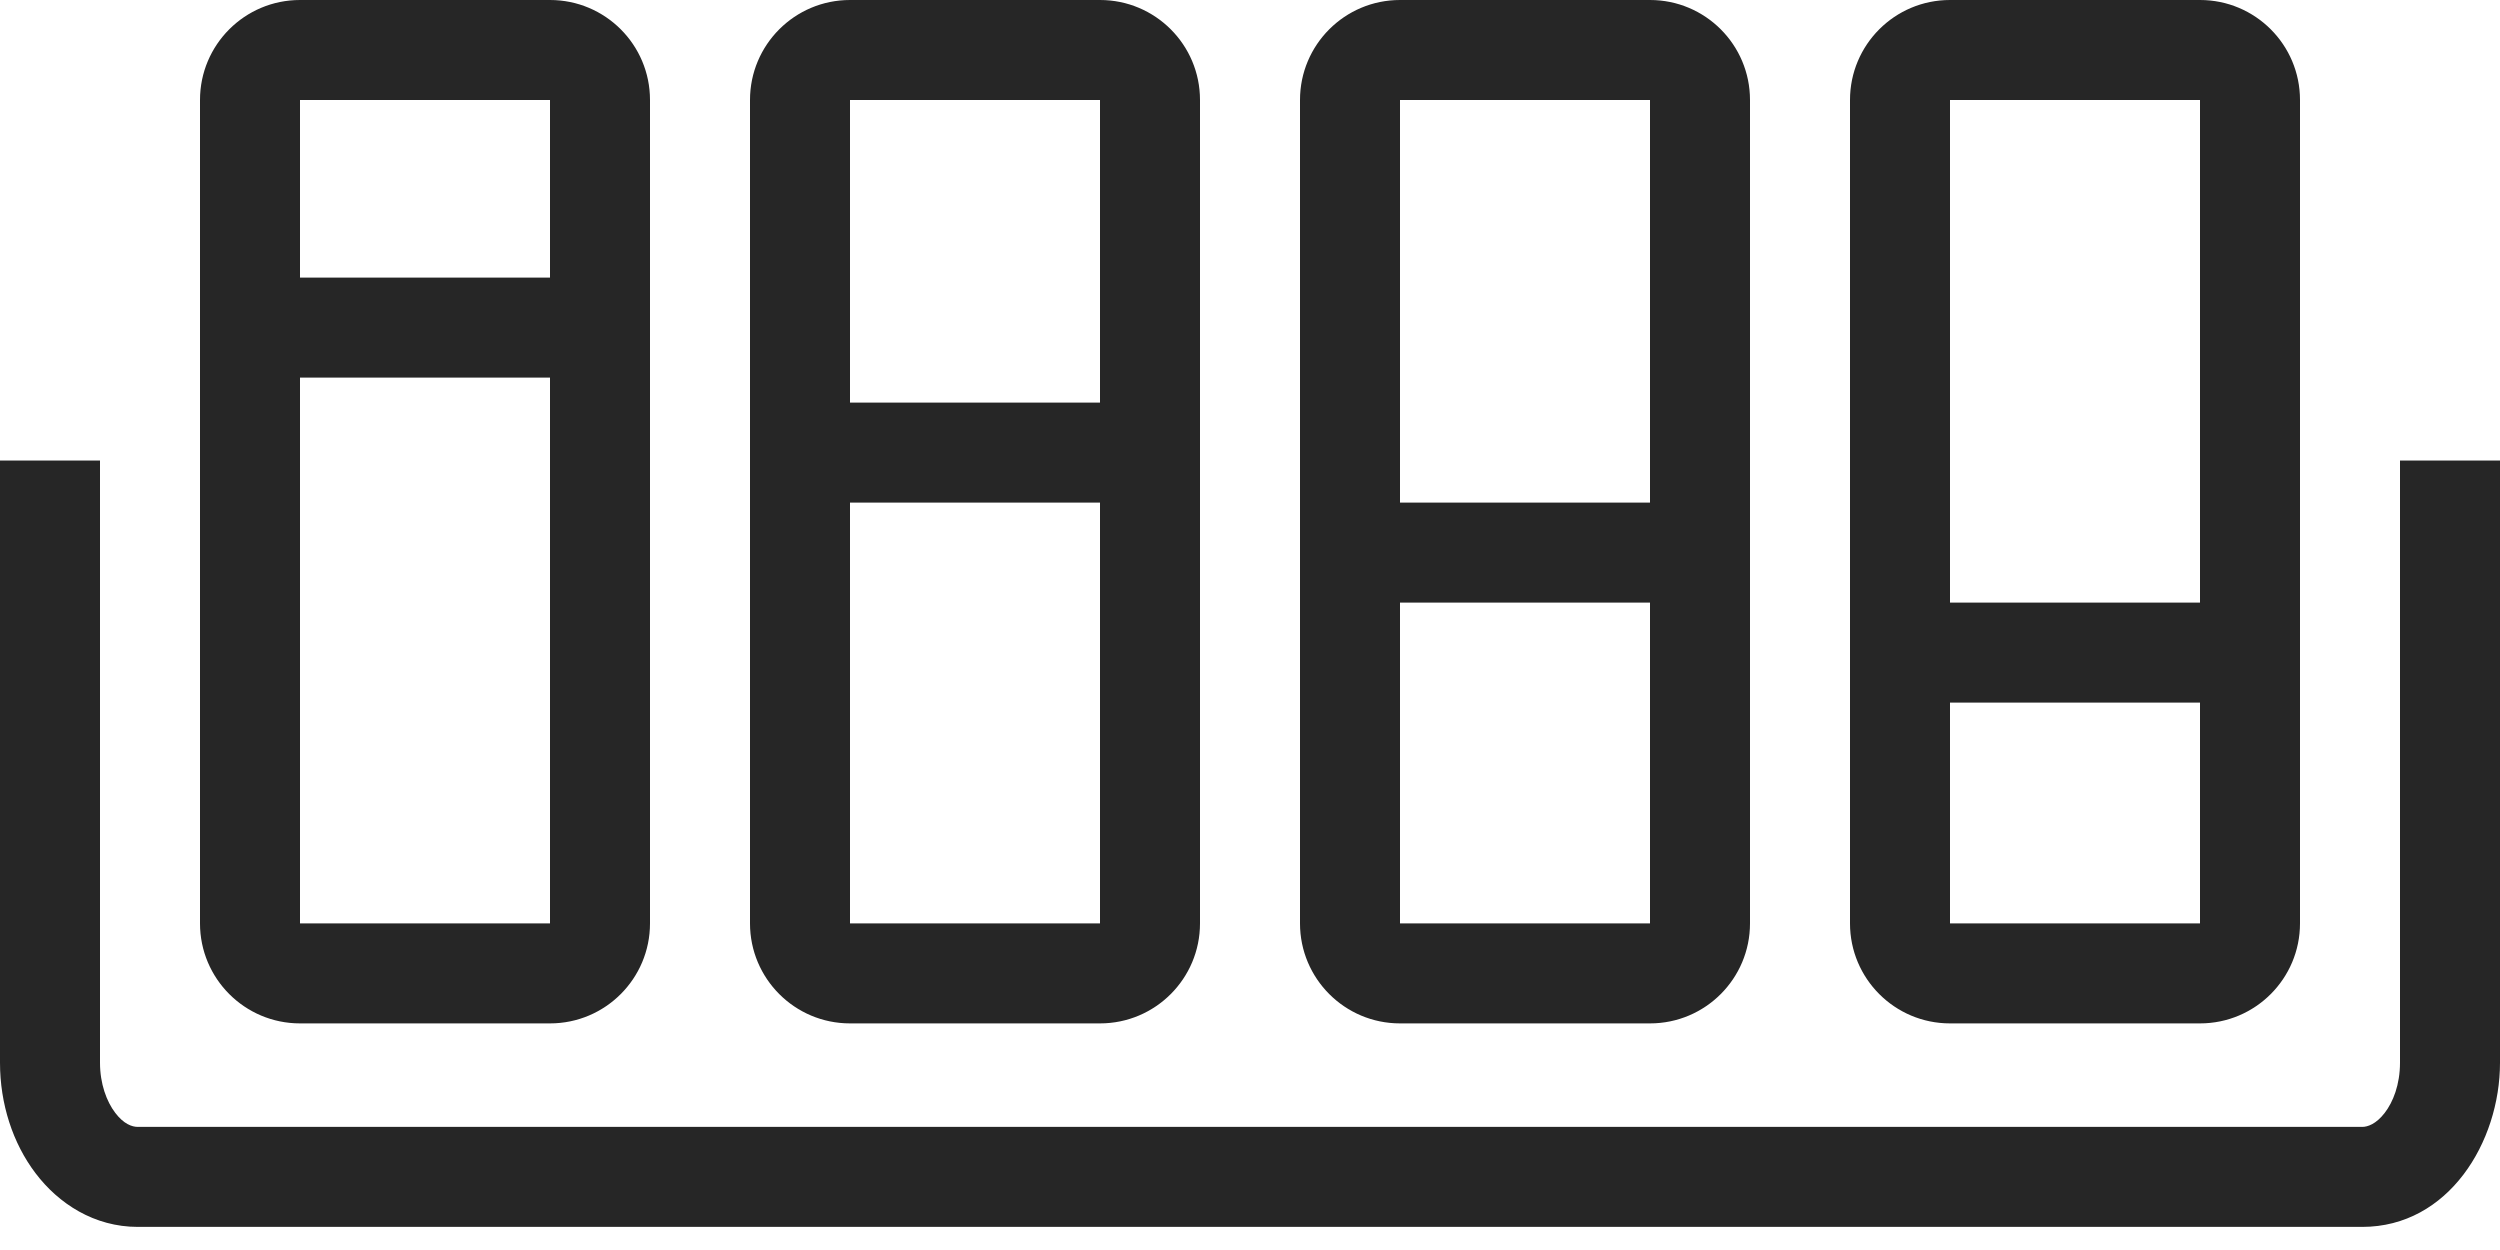
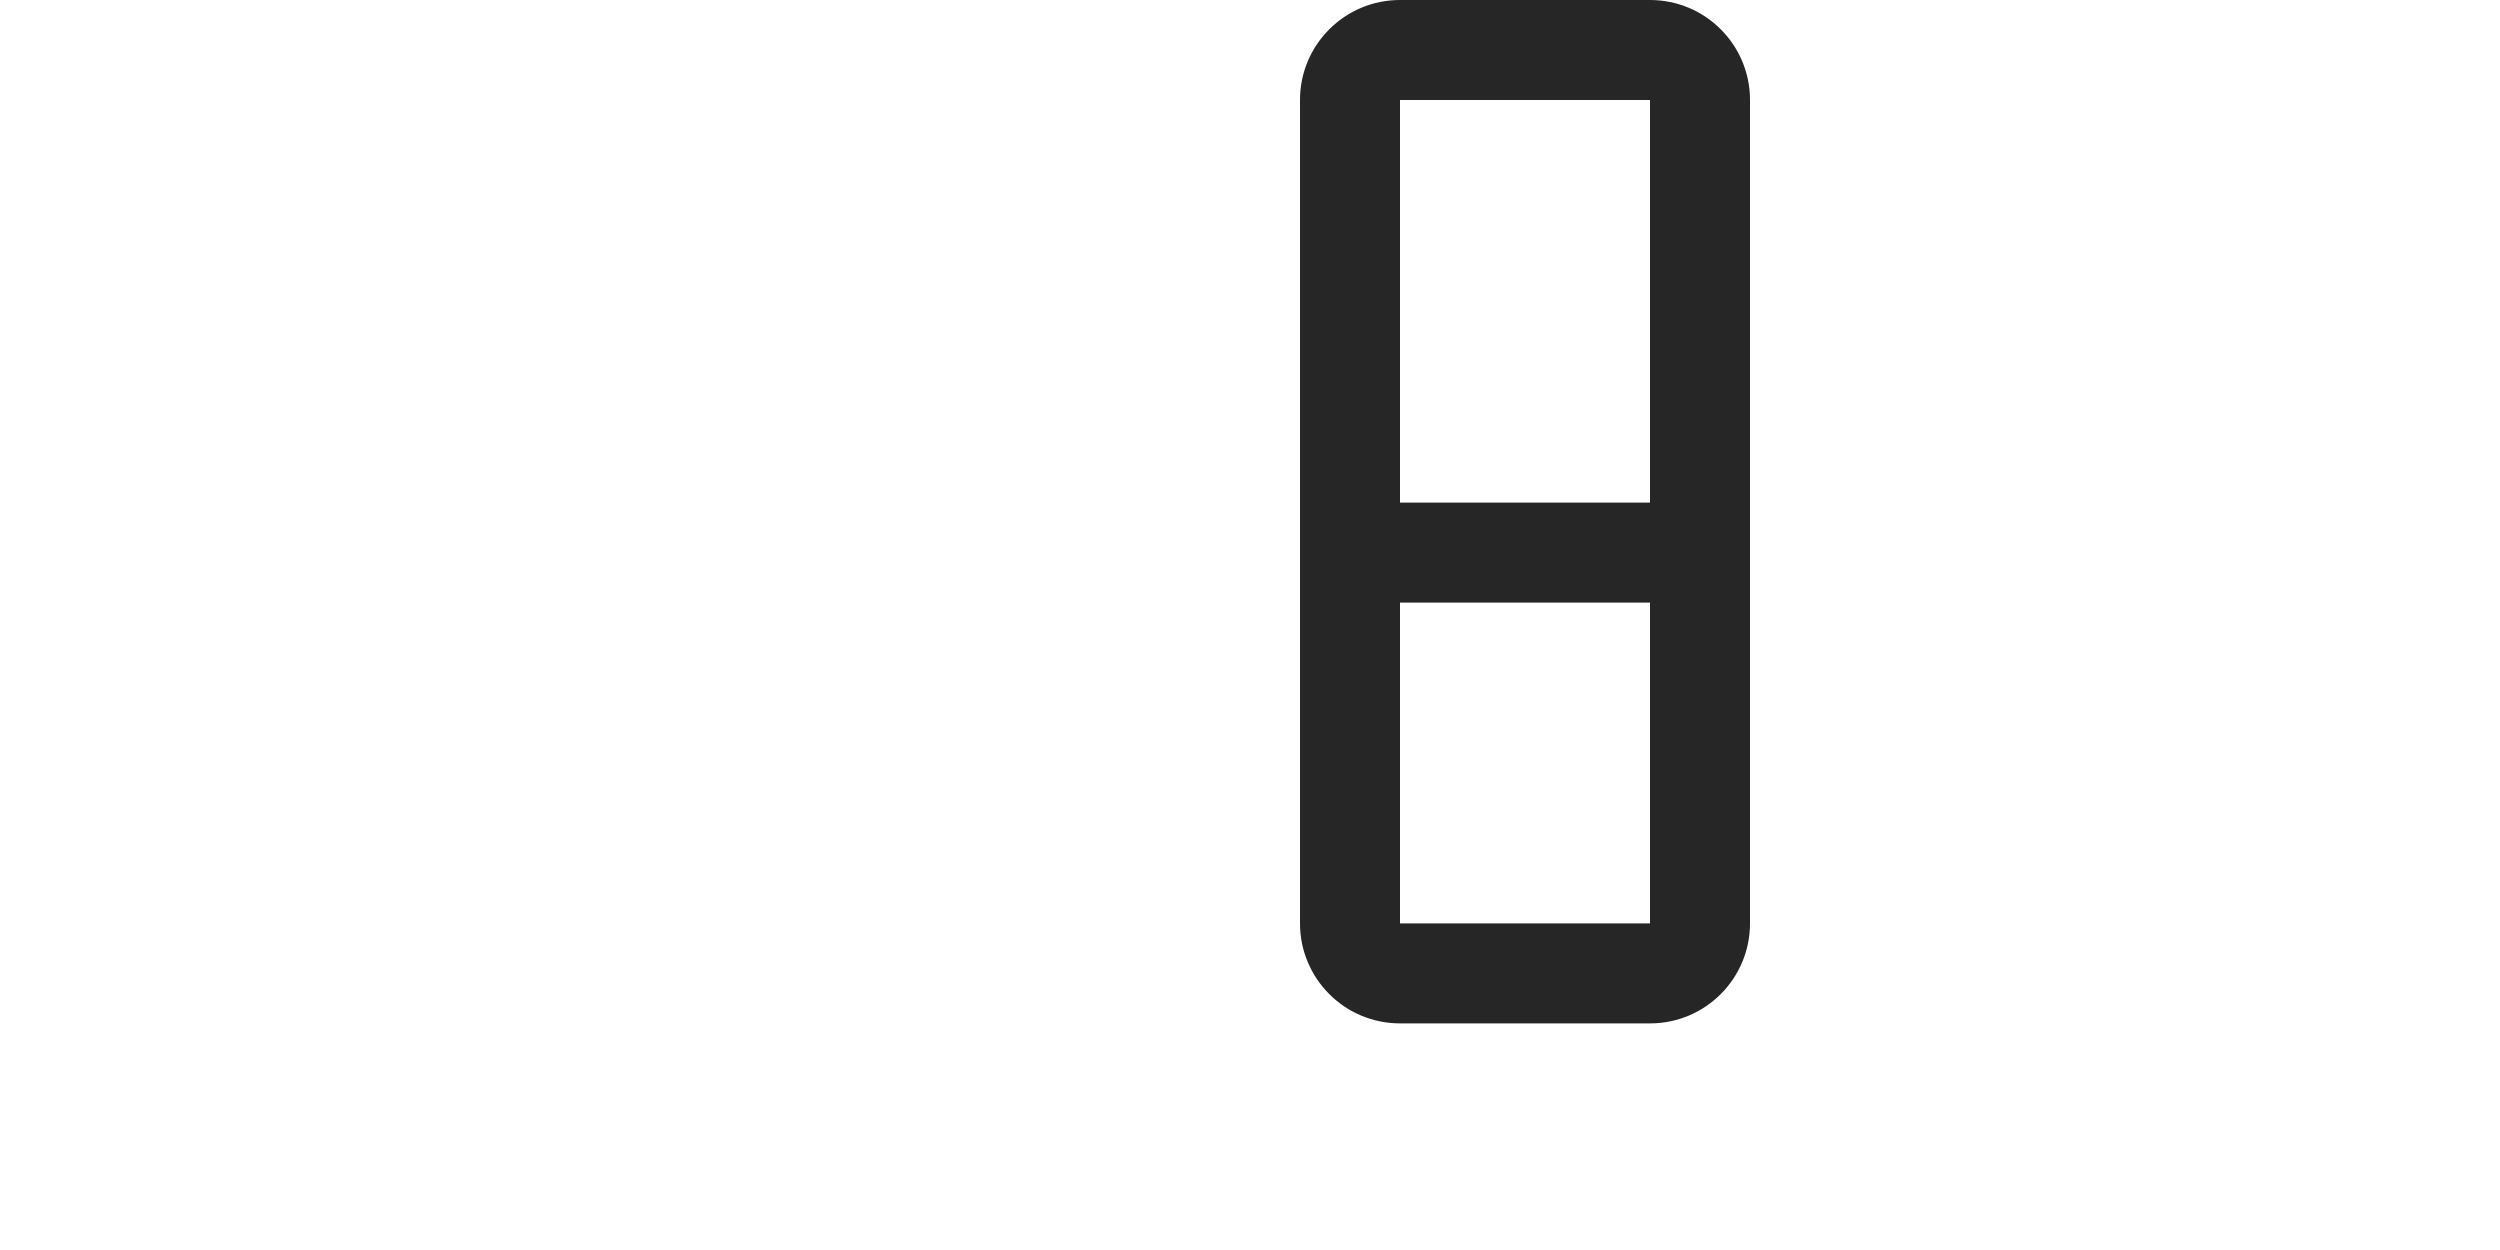
<svg xmlns="http://www.w3.org/2000/svg" width="50" height="25" viewBox="0 0 50 25" fill="none">
-   <path fill-rule="evenodd" clip-rule="evenodd" d="M6 0H11C12.105 0 13 0.895 13 2V18.468C13 19.572 12.105 20.468 11 20.468H6C4.895 20.468 4 19.572 4 18.468V2C4 0.895 4.895 0 6 0ZM11 2H6V5.552L11 5.552V2ZM6 18.468V7.552L11 7.552V18.468H6Z" fill="#262626" />
-   <path fill-rule="evenodd" clip-rule="evenodd" d="M22 0H17C15.895 0 15 0.895 15 2V18.468C15 19.572 15.895 20.468 17 20.468H22C23.105 20.468 24 19.572 24 18.468V2C24 0.895 23.105 0 22 0ZM17 2H22V8.052L17 8.052V2ZM17 10.052L22 10.052V18.468H17V10.052Z" fill="#262626" />
  <path fill-rule="evenodd" clip-rule="evenodd" d="M33 0H28C26.895 0 26 0.895 26 2V18.468C26 19.572 26.895 20.468 28 20.468H33C34.105 20.468 35 19.572 35 18.468V2C35 0.895 34.105 0 33 0ZM28 2H33V10.052L28 10.052V2ZM28 12.052V18.468H33V12.052L28 12.052Z" fill="#262626" />
-   <path fill-rule="evenodd" clip-rule="evenodd" d="M39 0H44C45.105 0 46 0.895 46 2V18.468C46 19.572 45.105 20.468 44 20.468H39C37.895 20.468 37 19.572 37 18.468V2C37 0.895 37.895 0 39 0ZM44 2H39V12.052L44 12.052V2ZM39 18.468V14.052L44 14.052V18.468H39Z" fill="#262626" />
-   <path d="M2 21.254V9.21H0V21.254C0 22.074 0.253 22.862 0.712 23.466C1.173 24.074 1.885 24.538 2.756 24.538H47.244C48.97 24.538 50 22.841 50 21.254V9.21H48V21.254C48 21.692 47.862 22.042 47.691 22.262C47.519 22.483 47.351 22.538 47.244 22.538H2.756C2.641 22.538 2.475 22.481 2.305 22.257C2.132 22.03 2 21.676 2 21.254Z" fill="#262626" />
</svg>